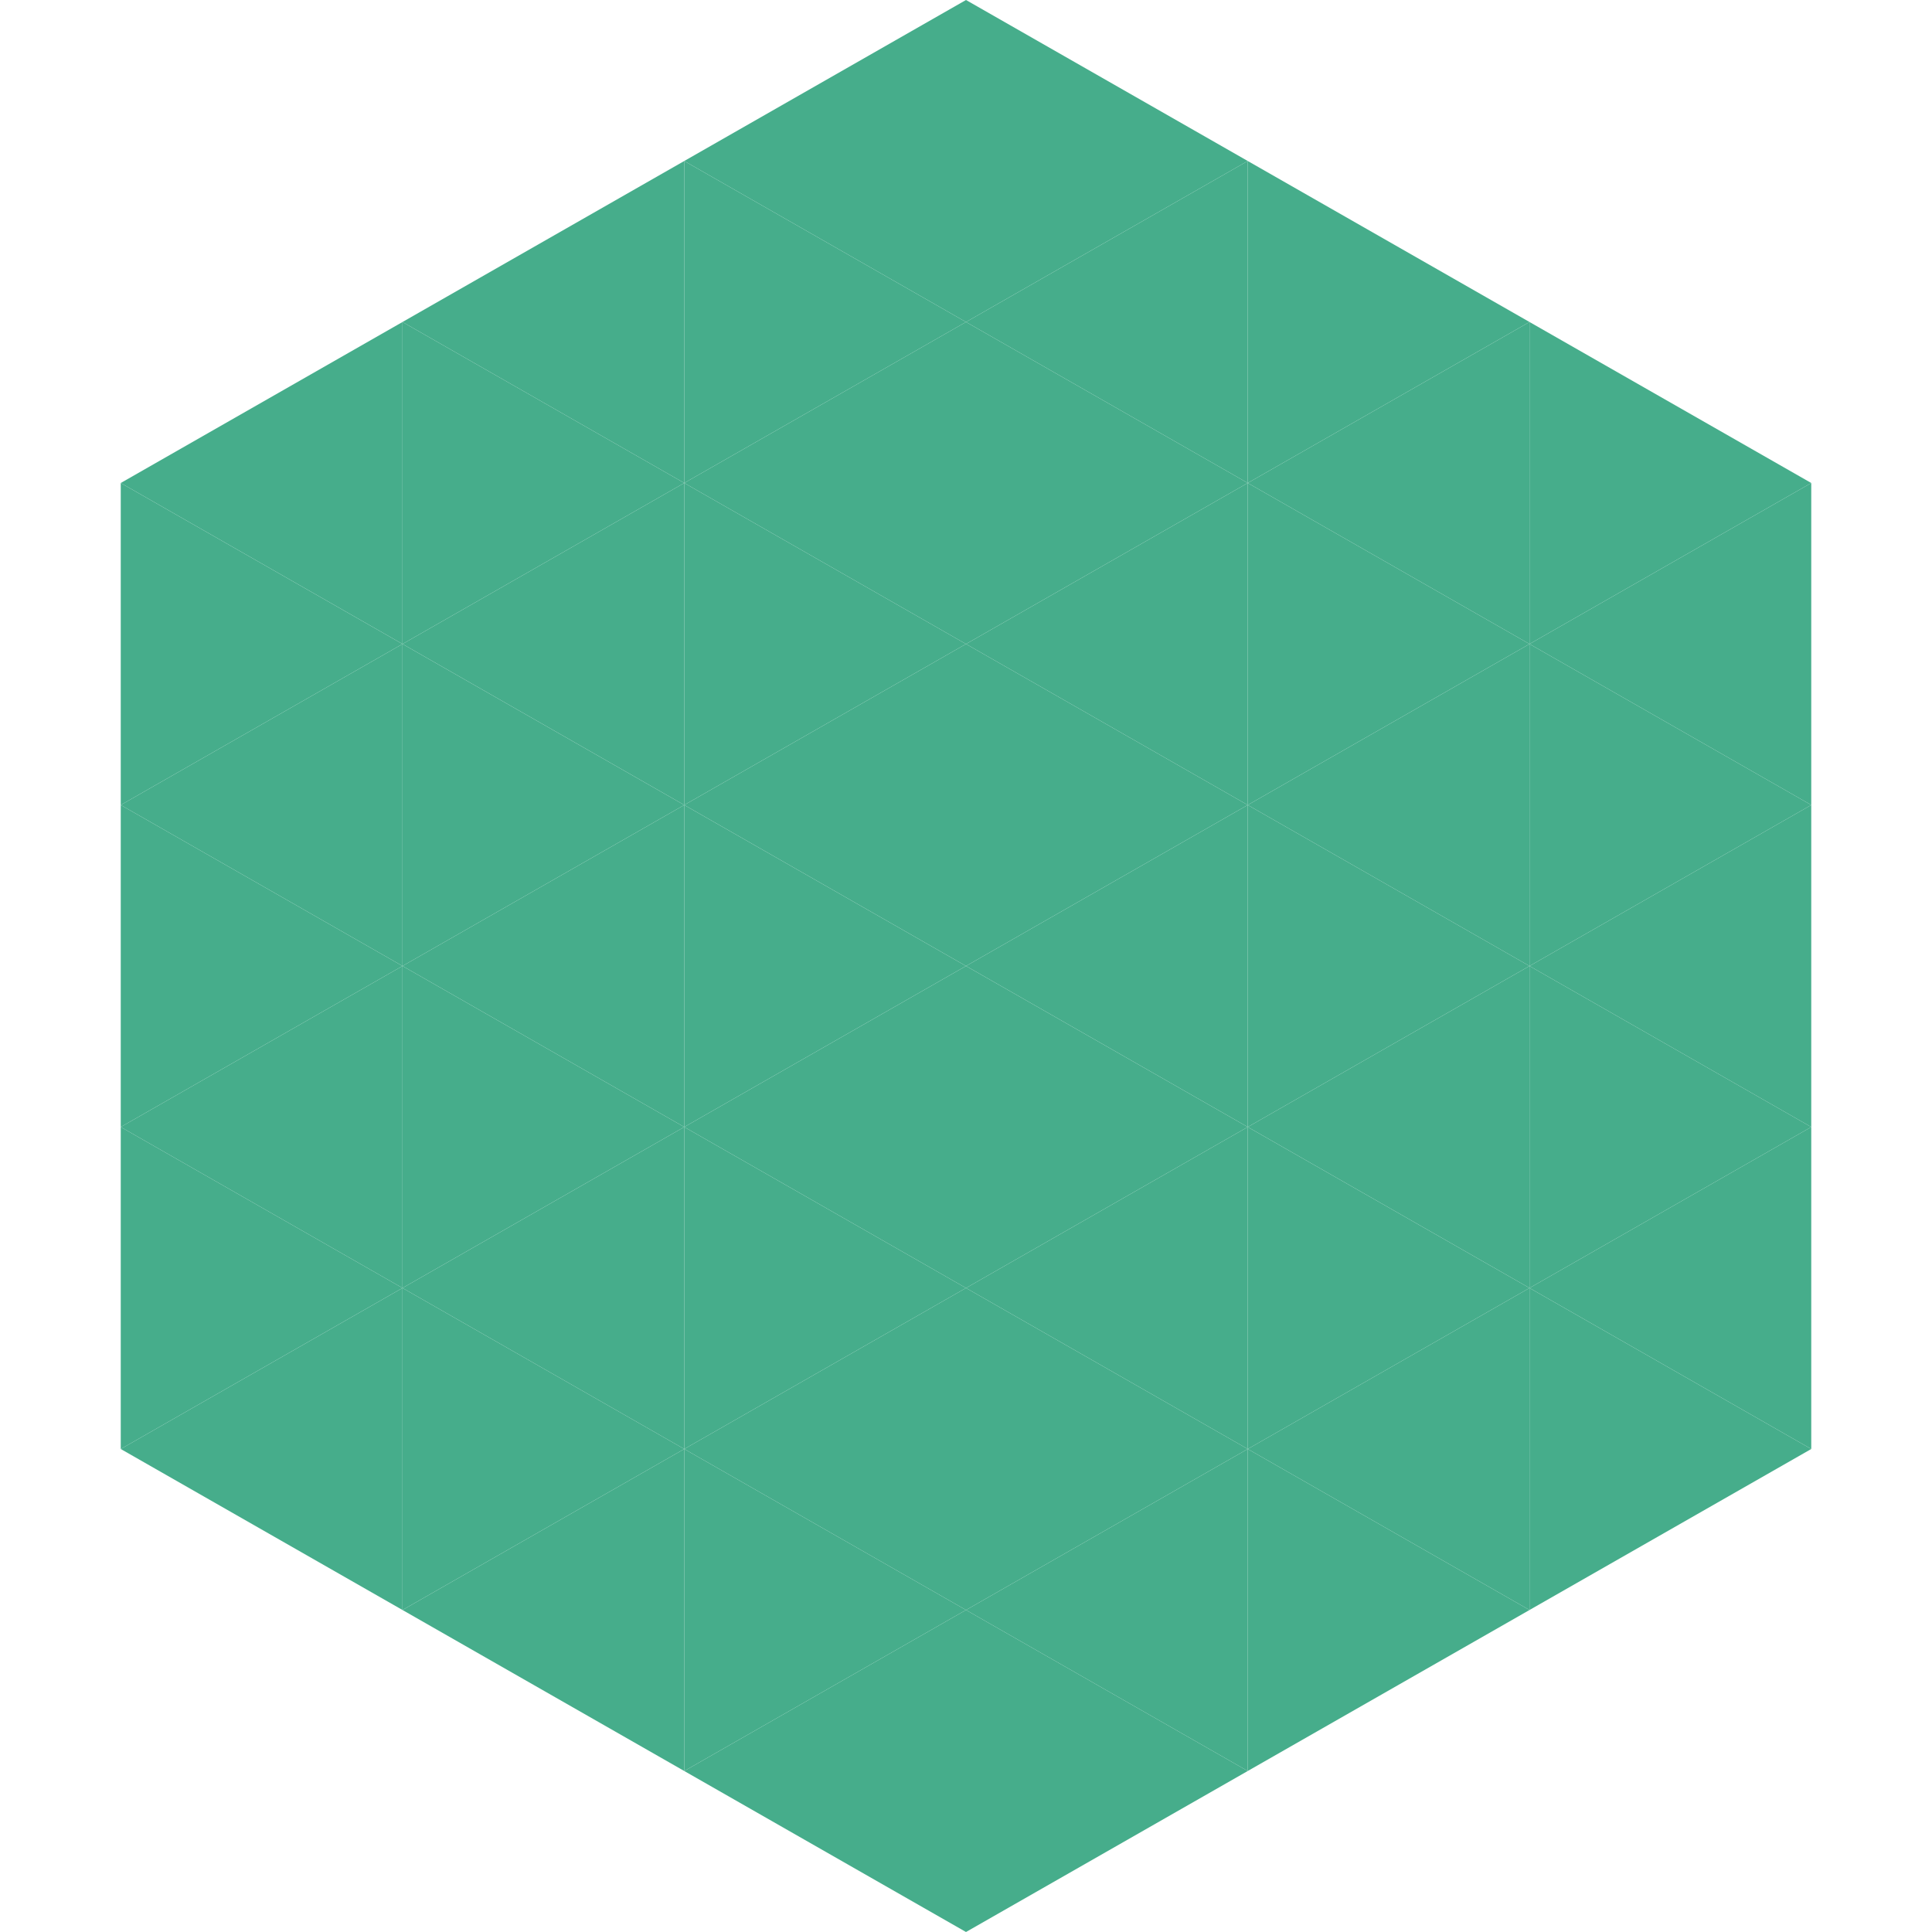
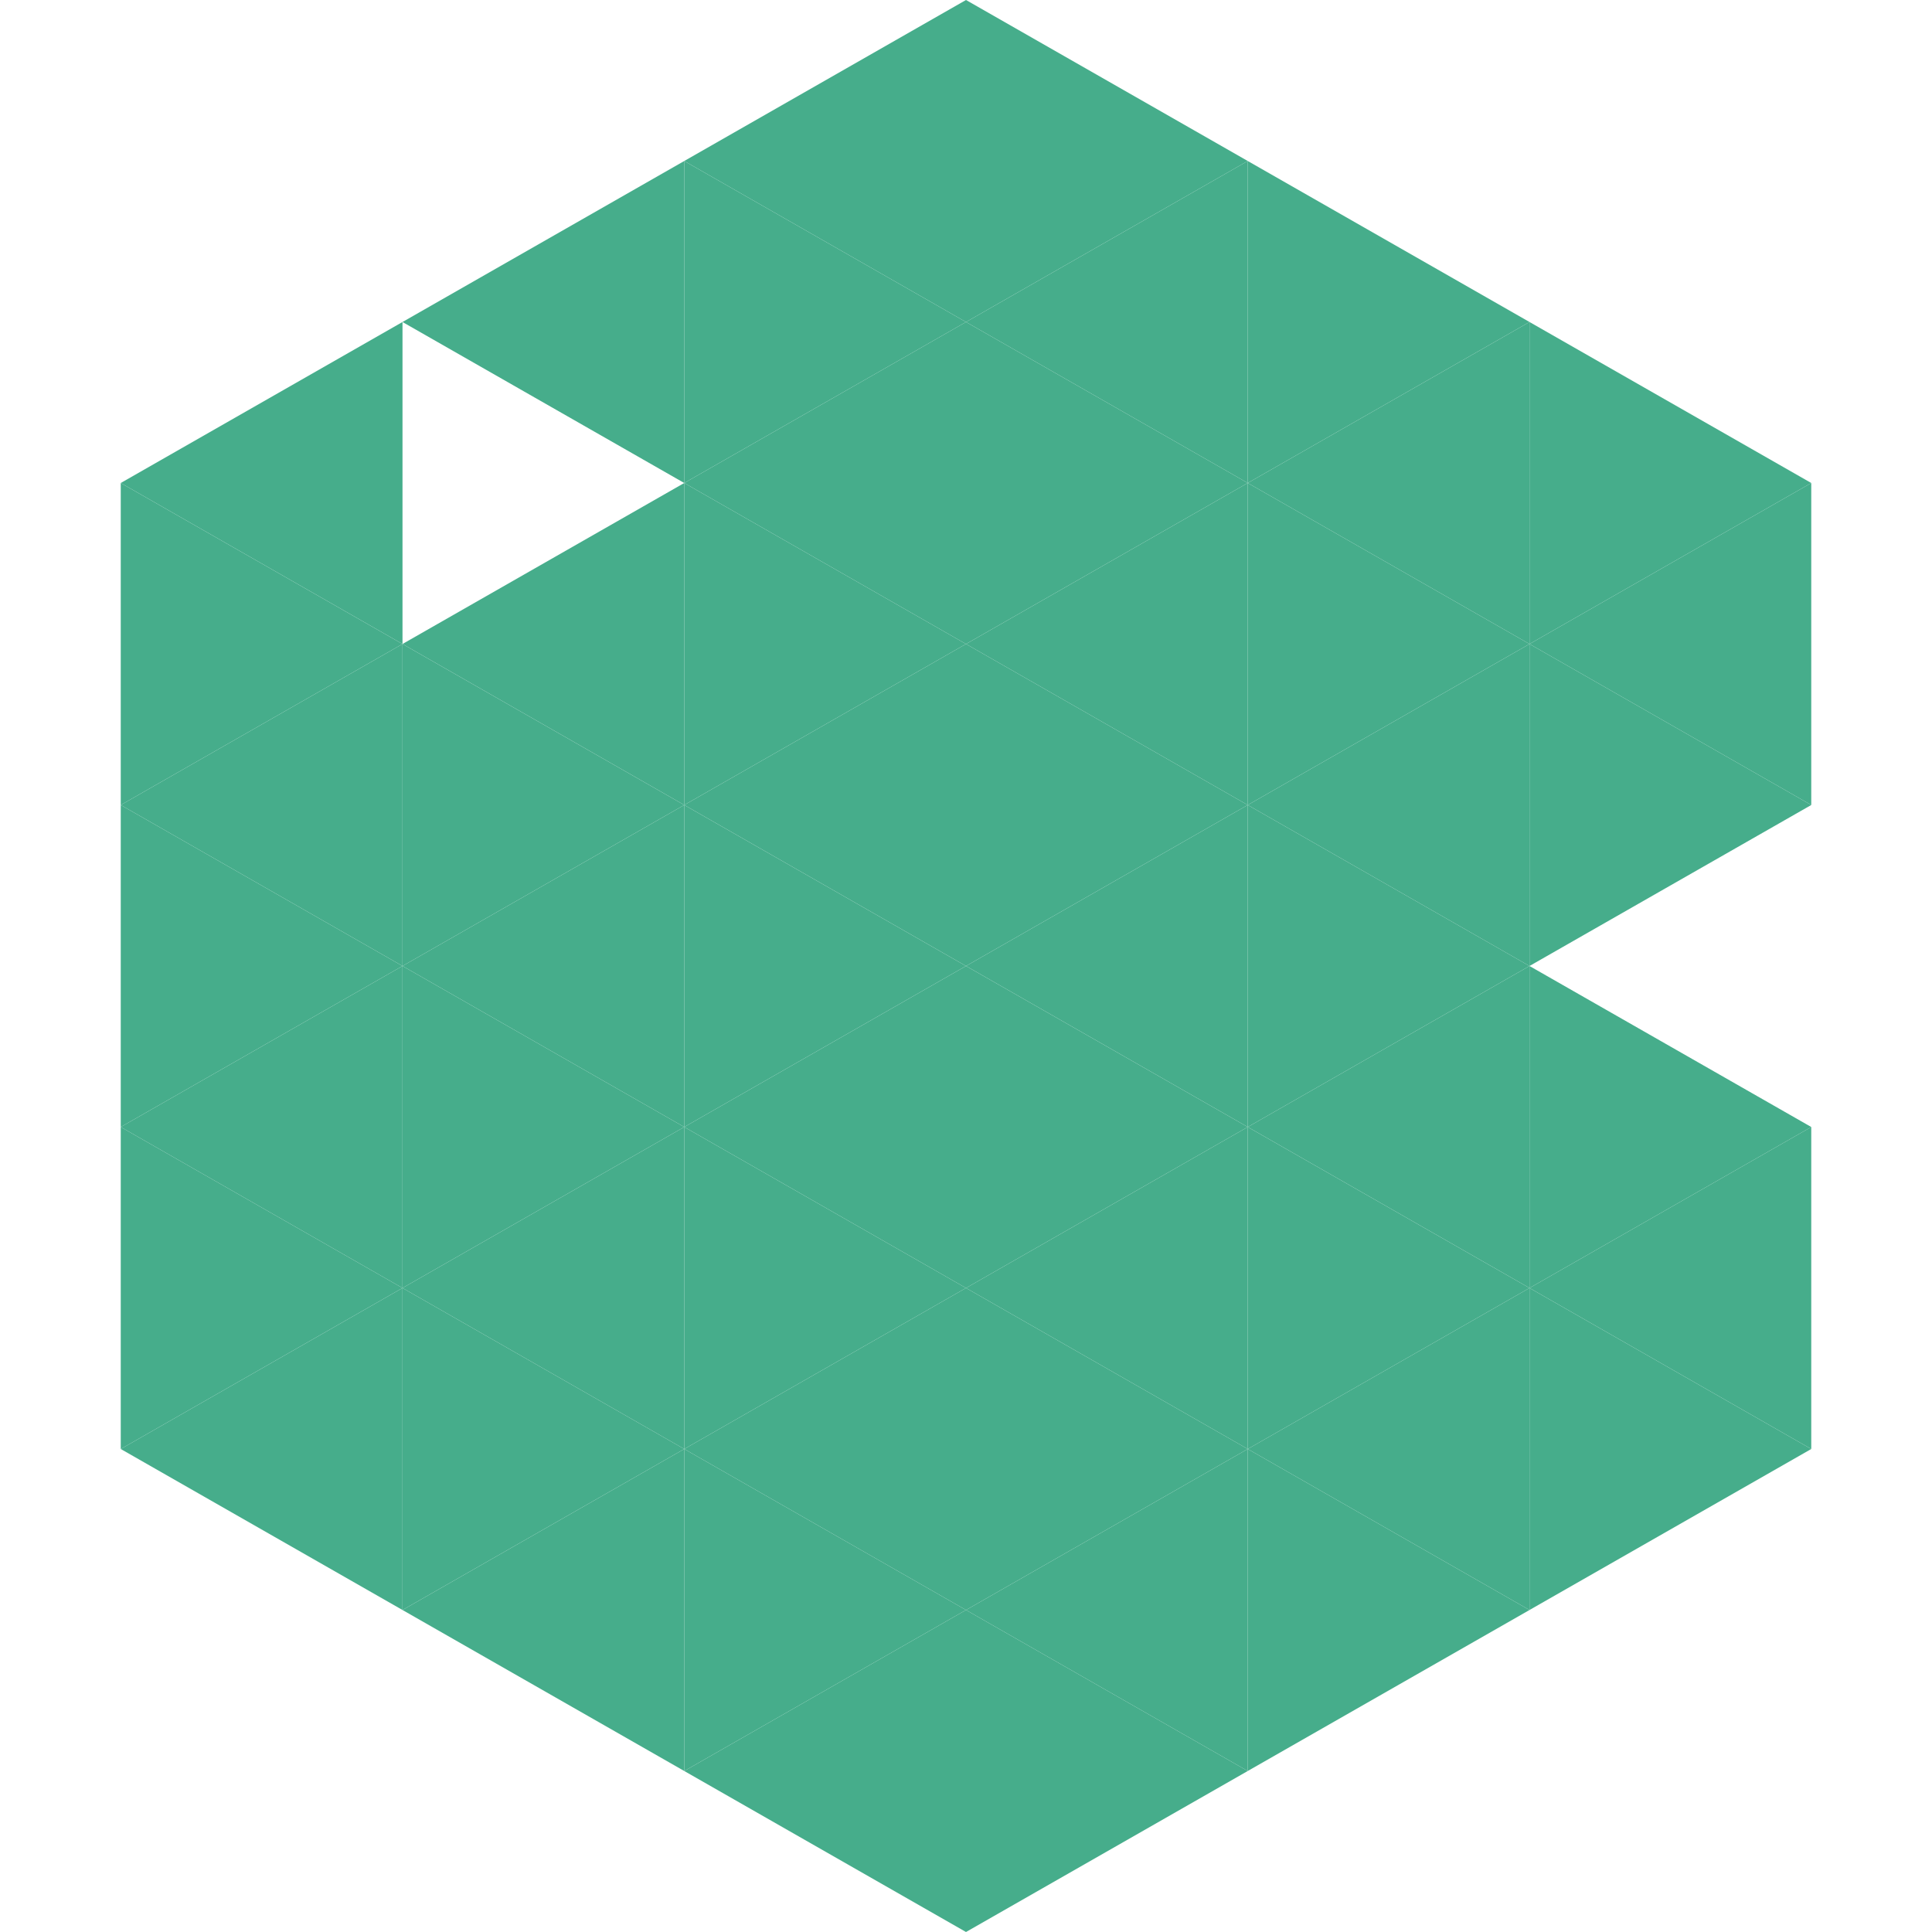
<svg xmlns="http://www.w3.org/2000/svg" width="240" height="240">
  <polygon points="50,40 15,60 50,80" style="fill:rgb(70,173,139)" />
  <polygon points="190,40 225,60 190,80" style="fill:rgb(70,173,139)" />
  <polygon points="15,60 50,80 15,100" style="fill:rgb(70,173,139)" />
  <polygon points="225,60 190,80 225,100" style="fill:rgb(70,173,139)" />
  <polygon points="50,80 15,100 50,120" style="fill:rgb(70,173,139)" />
  <polygon points="190,80 225,100 190,120" style="fill:rgb(70,173,139)" />
  <polygon points="15,100 50,120 15,140" style="fill:rgb(70,173,139)" />
-   <polygon points="225,100 190,120 225,140" style="fill:rgb(70,173,139)" />
  <polygon points="50,120 15,140 50,160" style="fill:rgb(70,173,139)" />
  <polygon points="190,120 225,140 190,160" style="fill:rgb(70,173,139)" />
  <polygon points="15,140 50,160 15,180" style="fill:rgb(70,173,139)" />
  <polygon points="225,140 190,160 225,180" style="fill:rgb(70,173,139)" />
  <polygon points="50,160 15,180 50,200" style="fill:rgb(70,173,139)" />
  <polygon points="190,160 225,180 190,200" style="fill:rgb(70,173,139)" />
  <polygon points="15,180 50,200 15,220" style="fill:rgb(255,255,255); fill-opacity:0" />
  <polygon points="225,180 190,200 225,220" style="fill:rgb(255,255,255); fill-opacity:0" />
  <polygon points="50,0 85,20 50,40" style="fill:rgb(255,255,255); fill-opacity:0" />
  <polygon points="190,0 155,20 190,40" style="fill:rgb(255,255,255); fill-opacity:0" />
  <polygon points="85,20 50,40 85,60" style="fill:rgb(70,173,139)" />
  <polygon points="155,20 190,40 155,60" style="fill:rgb(70,173,139)" />
-   <polygon points="50,40 85,60 50,80" style="fill:rgb(70,173,139)" />
  <polygon points="190,40 155,60 190,80" style="fill:rgb(70,173,139)" />
  <polygon points="85,60 50,80 85,100" style="fill:rgb(70,173,139)" />
  <polygon points="155,60 190,80 155,100" style="fill:rgb(70,173,139)" />
  <polygon points="50,80 85,100 50,120" style="fill:rgb(70,173,139)" />
  <polygon points="190,80 155,100 190,120" style="fill:rgb(70,173,139)" />
  <polygon points="85,100 50,120 85,140" style="fill:rgb(70,173,139)" />
  <polygon points="155,100 190,120 155,140" style="fill:rgb(70,173,139)" />
  <polygon points="50,120 85,140 50,160" style="fill:rgb(70,173,139)" />
  <polygon points="190,120 155,140 190,160" style="fill:rgb(70,173,139)" />
  <polygon points="85,140 50,160 85,180" style="fill:rgb(70,173,139)" />
  <polygon points="155,140 190,160 155,180" style="fill:rgb(70,173,139)" />
  <polygon points="50,160 85,180 50,200" style="fill:rgb(70,173,139)" />
  <polygon points="190,160 155,180 190,200" style="fill:rgb(70,173,139)" />
  <polygon points="85,180 50,200 85,220" style="fill:rgb(70,173,139)" />
  <polygon points="155,180 190,200 155,220" style="fill:rgb(70,173,139)" />
  <polygon points="120,0 85,20 120,40" style="fill:rgb(70,173,139)" />
  <polygon points="120,0 155,20 120,40" style="fill:rgb(70,173,139)" />
  <polygon points="85,20 120,40 85,60" style="fill:rgb(70,173,139)" />
  <polygon points="155,20 120,40 155,60" style="fill:rgb(70,173,139)" />
  <polygon points="120,40 85,60 120,80" style="fill:rgb(70,173,139)" />
  <polygon points="120,40 155,60 120,80" style="fill:rgb(70,173,139)" />
  <polygon points="85,60 120,80 85,100" style="fill:rgb(70,173,139)" />
  <polygon points="155,60 120,80 155,100" style="fill:rgb(70,173,139)" />
  <polygon points="120,80 85,100 120,120" style="fill:rgb(70,173,139)" />
  <polygon points="120,80 155,100 120,120" style="fill:rgb(70,173,139)" />
  <polygon points="85,100 120,120 85,140" style="fill:rgb(70,173,139)" />
  <polygon points="155,100 120,120 155,140" style="fill:rgb(70,173,139)" />
  <polygon points="120,120 85,140 120,160" style="fill:rgb(70,173,139)" />
  <polygon points="120,120 155,140 120,160" style="fill:rgb(70,173,139)" />
  <polygon points="85,140 120,160 85,180" style="fill:rgb(70,173,139)" />
  <polygon points="155,140 120,160 155,180" style="fill:rgb(70,173,139)" />
  <polygon points="120,160 85,180 120,200" style="fill:rgb(70,173,139)" />
  <polygon points="120,160 155,180 120,200" style="fill:rgb(70,173,139)" />
  <polygon points="85,180 120,200 85,220" style="fill:rgb(70,173,139)" />
  <polygon points="155,180 120,200 155,220" style="fill:rgb(70,173,139)" />
  <polygon points="120,200 85,220 120,240" style="fill:rgb(70,173,139)" />
  <polygon points="120,200 155,220 120,240" style="fill:rgb(70,173,139)" />
  <polygon points="85,220 120,240 85,260" style="fill:rgb(255,255,255); fill-opacity:0" />
  <polygon points="155,220 120,240 155,260" style="fill:rgb(255,255,255); fill-opacity:0" />
</svg>